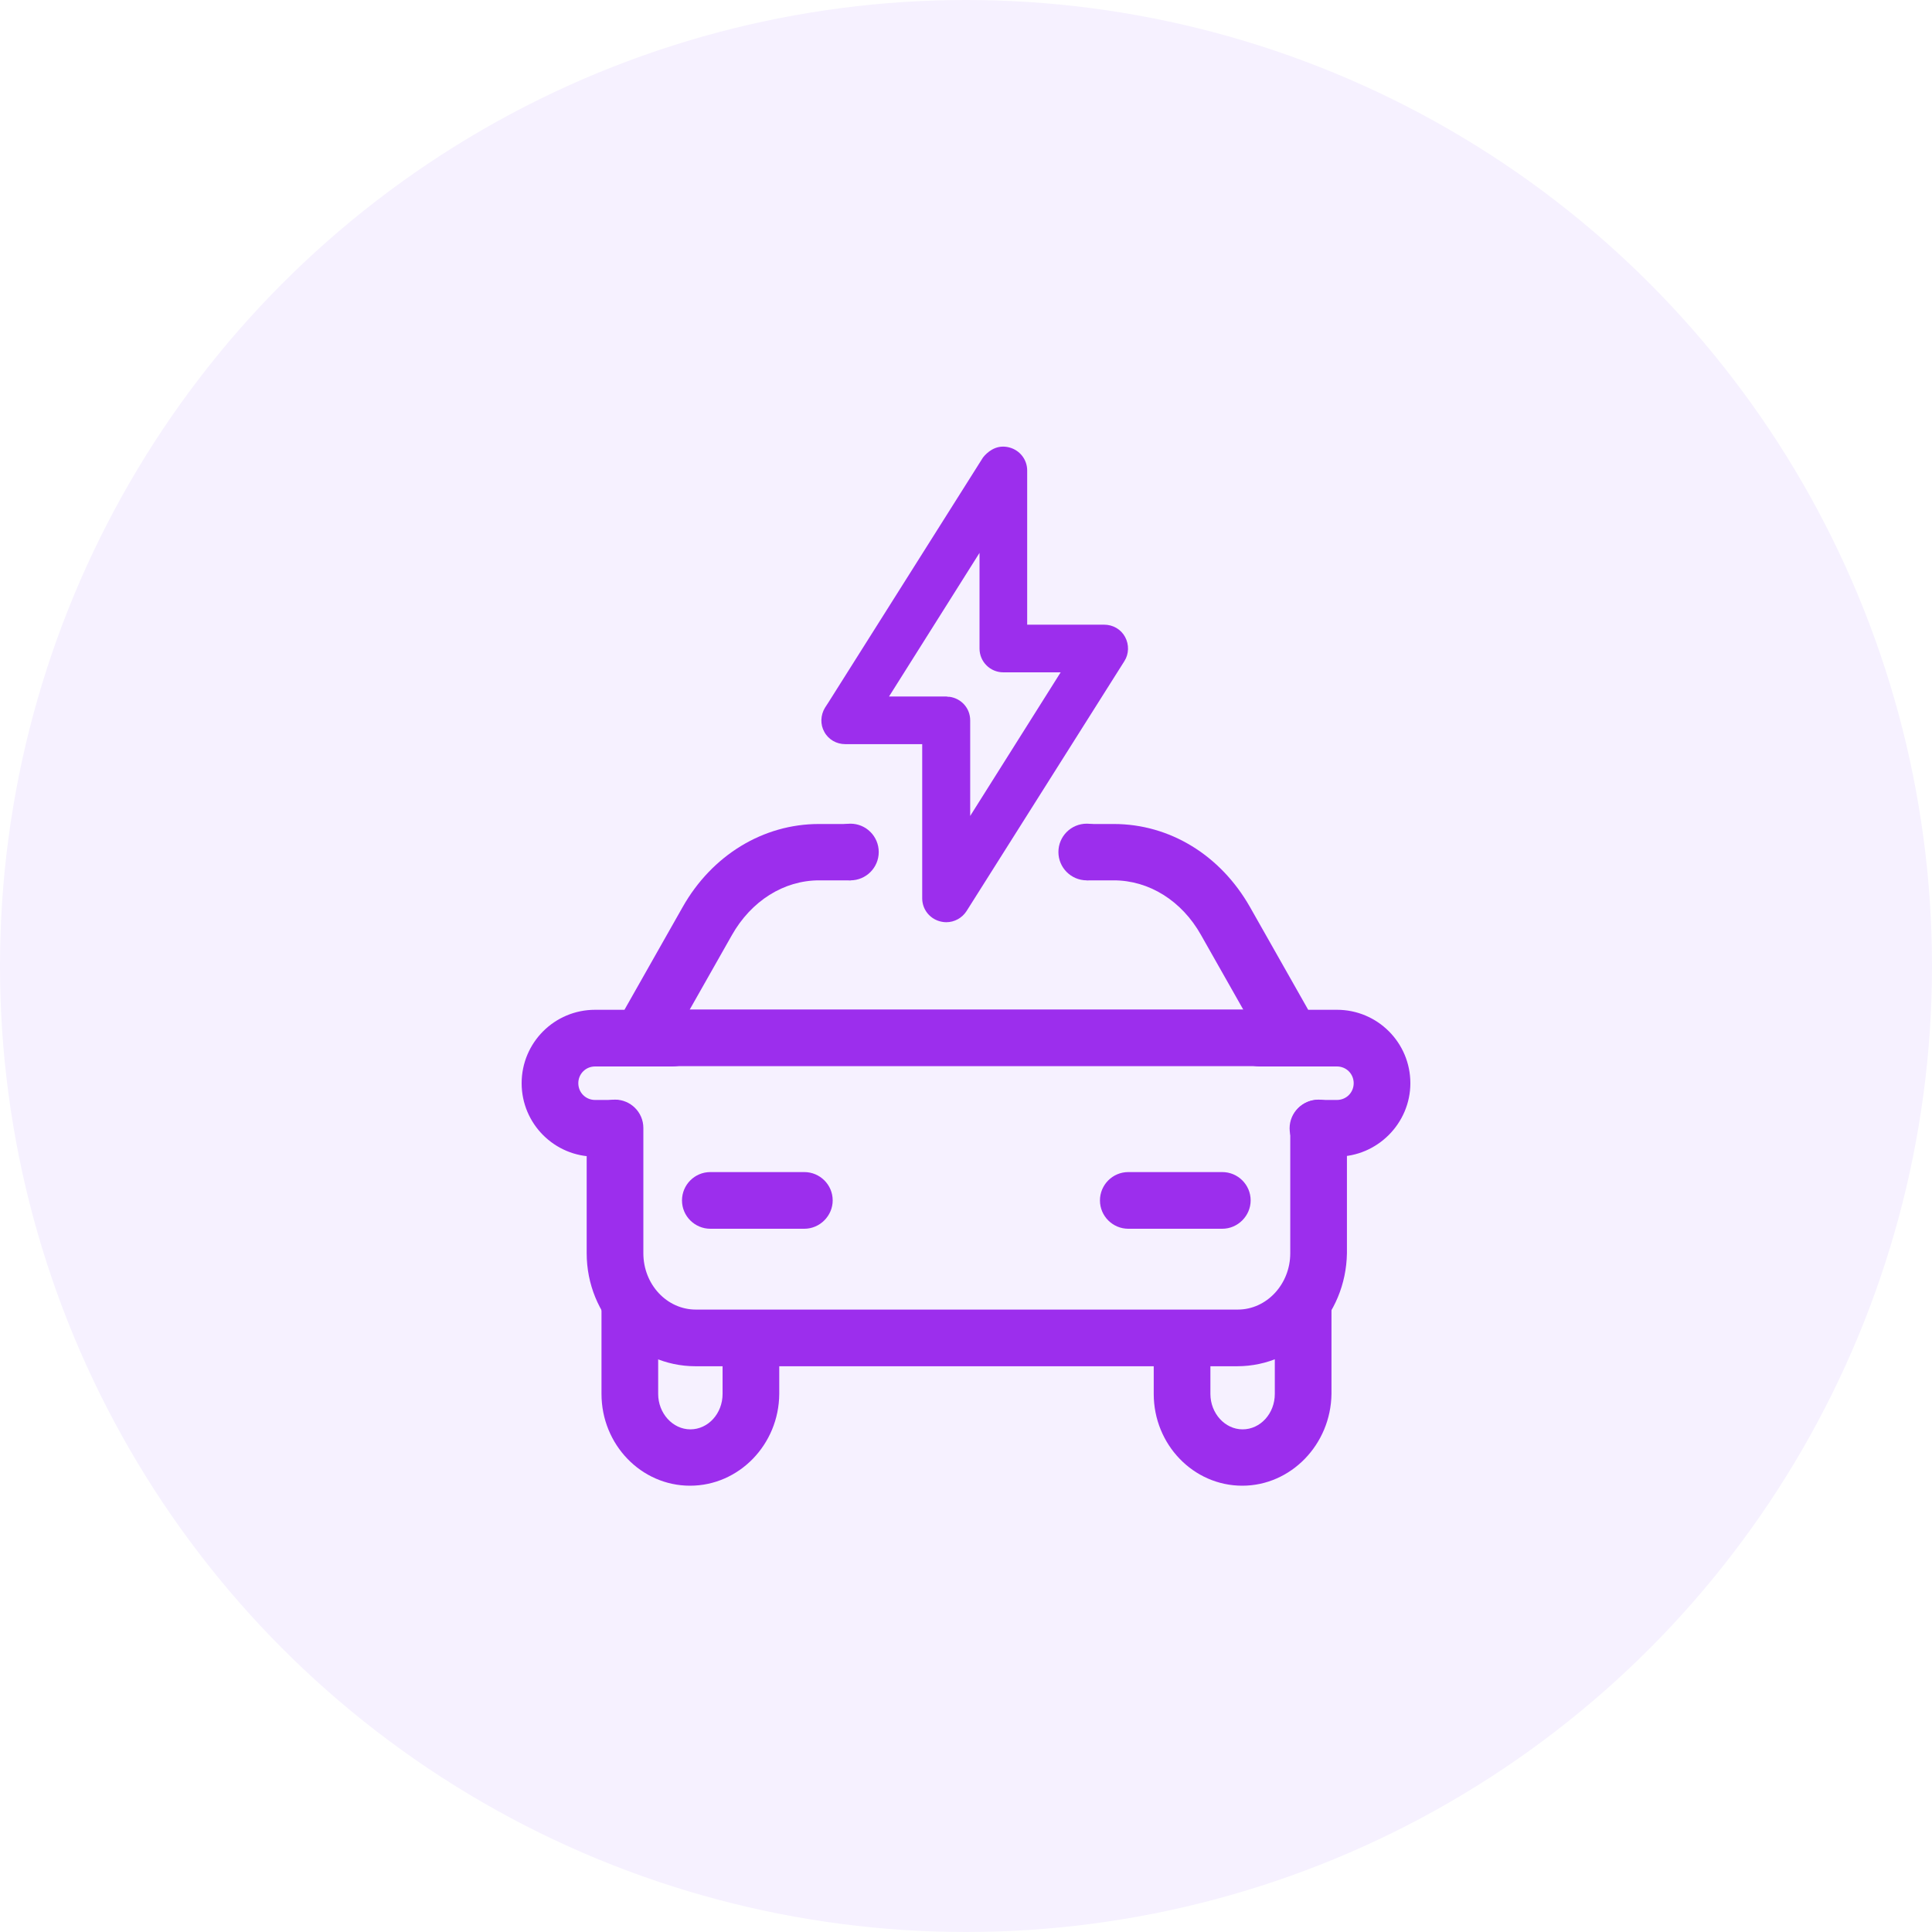
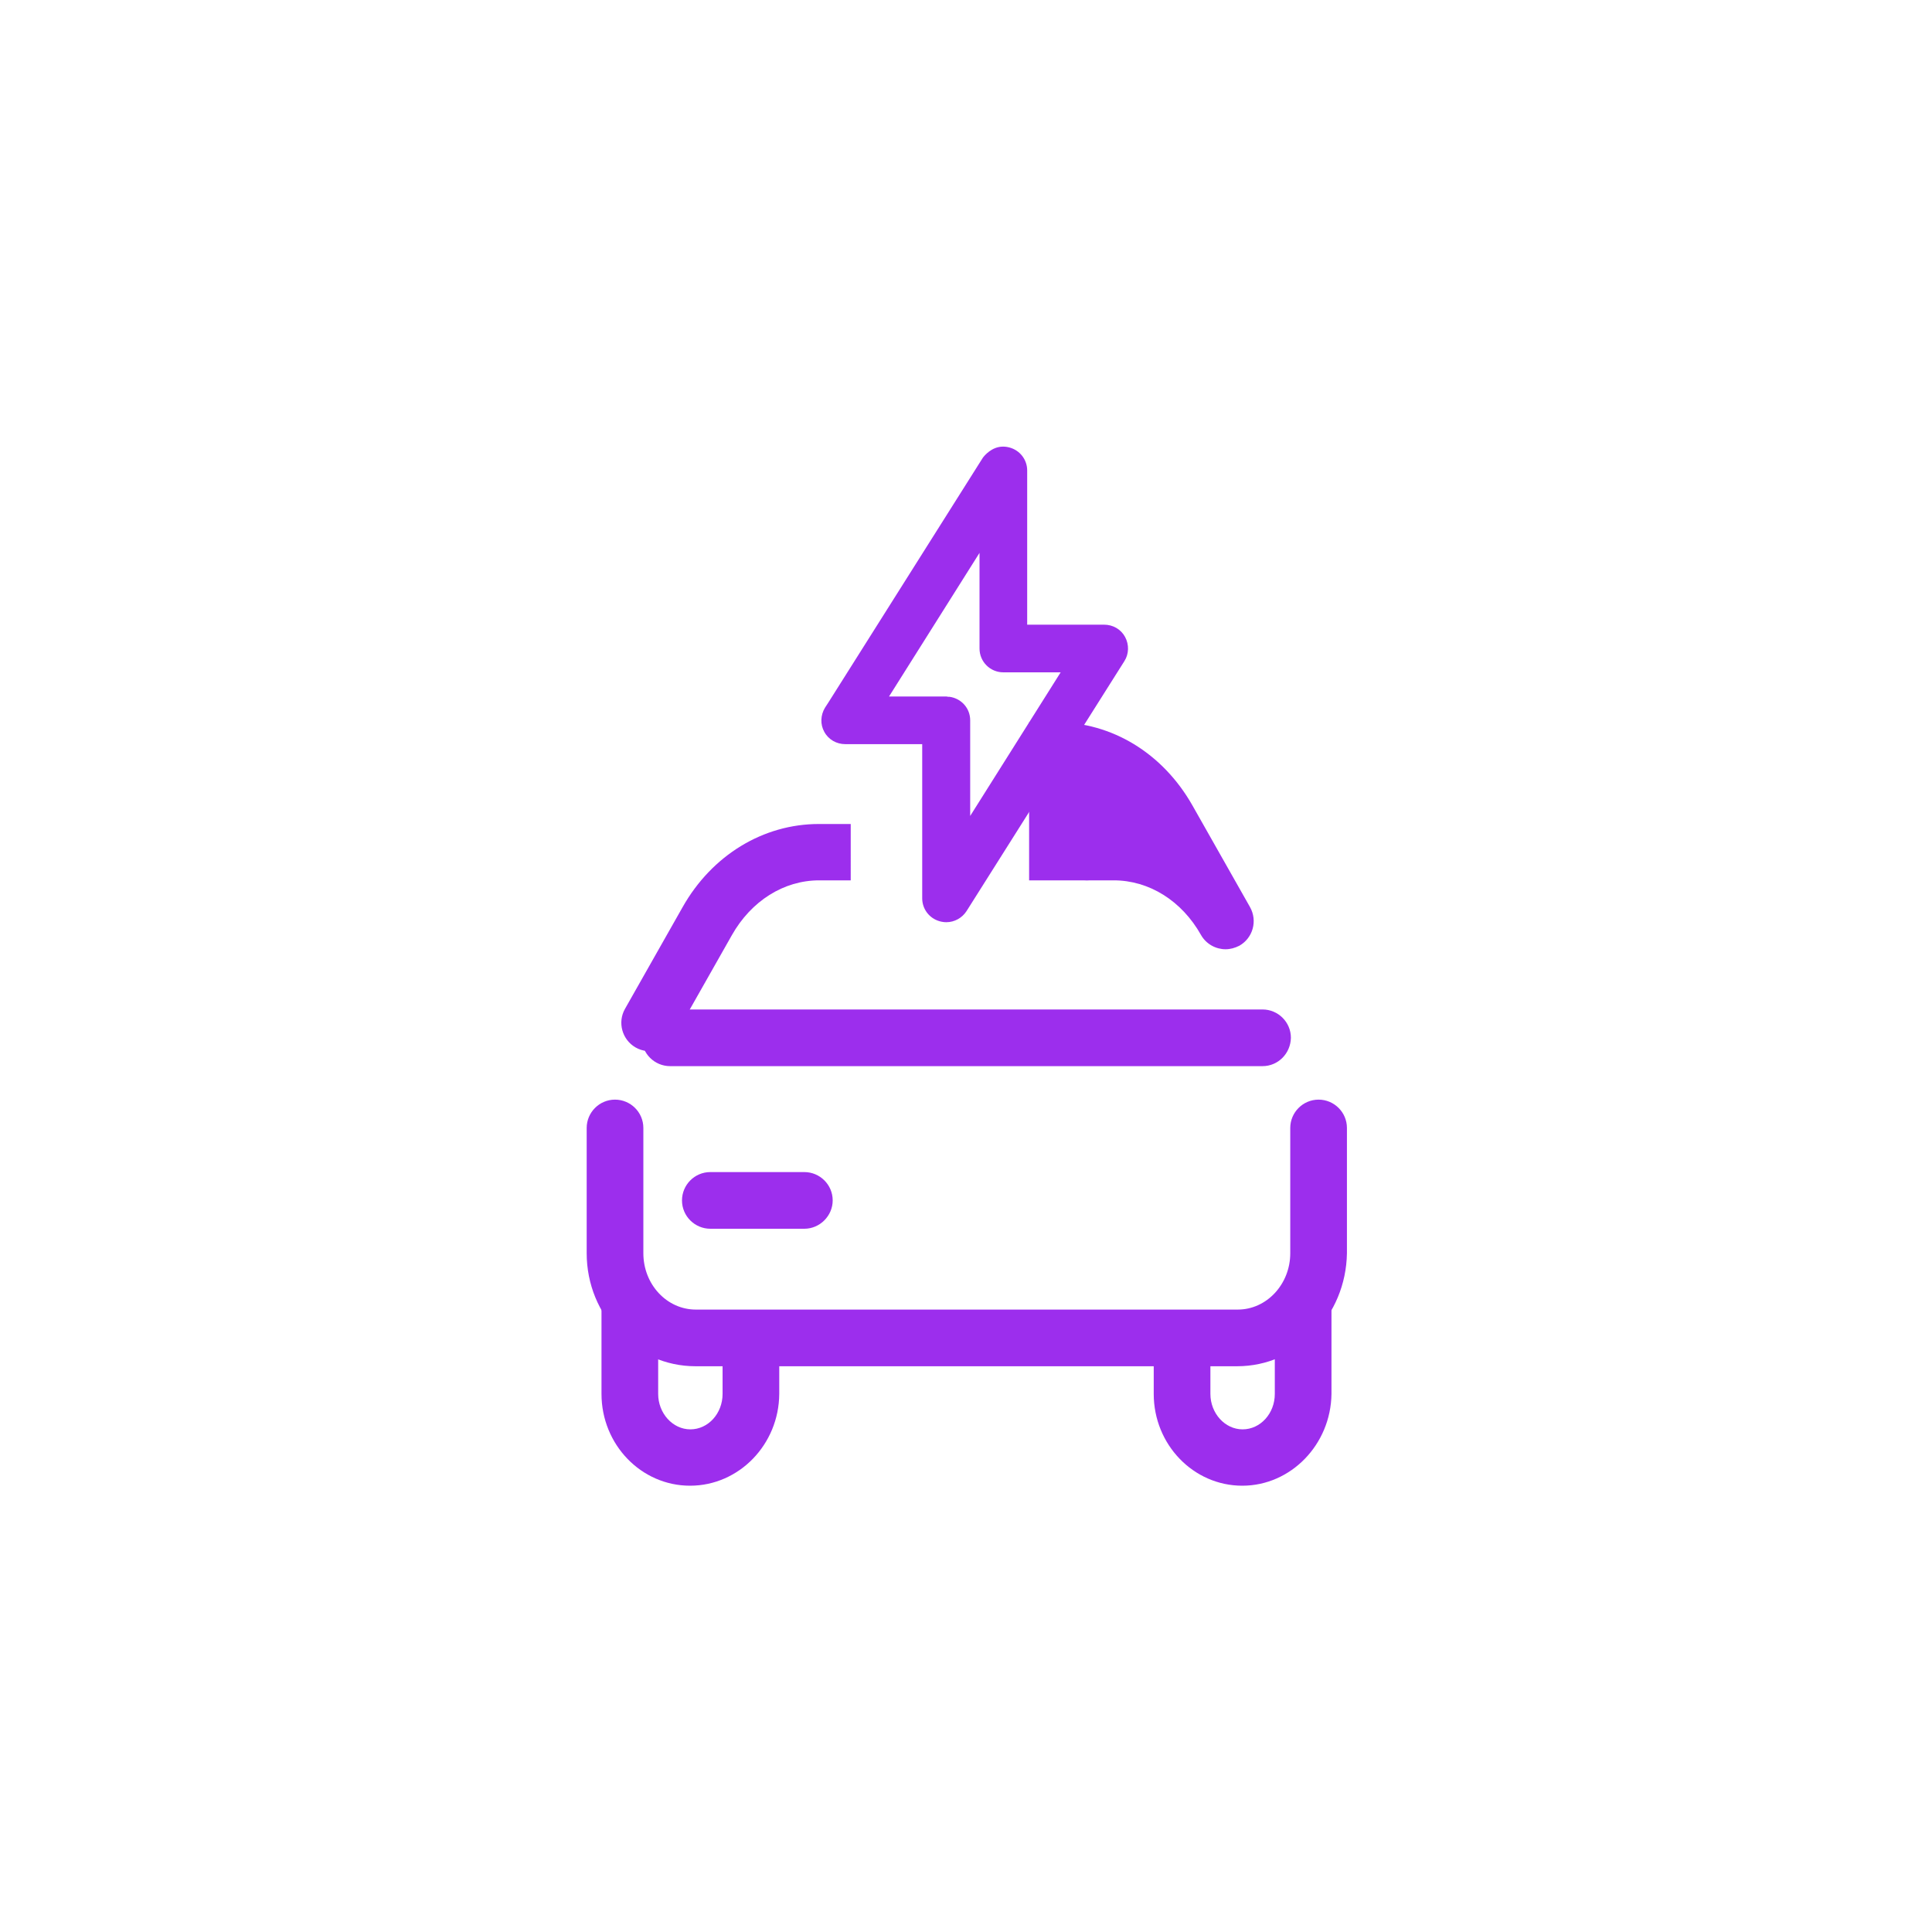
<svg xmlns="http://www.w3.org/2000/svg" version="1.1" id="Layer_1" x="0px" y="0px" viewBox="0 0 60 60" style="enable-background:new 0 0 60 60;" xml:space="preserve">
  <style type="text/css"> .st0{fill:#FFFFFF;} .st1{fill:#DDF5F7;} .st2{fill:#FF6666;} .st3{fill:#FFE7E7;} .st4{fill:#F6F1FF;} .st5{fill:#149974;} .st6{fill:#ABDECF;} .st7{fill:#FAEDD9;} .st8{fill:#F69301;} .st9{fill:#9C2EED;} .st10{fill:#23ACB5;} .st11{fill:#FF6666;stroke:#FF6666;stroke-width:0.3;stroke-miterlimit:10;} .st12{fill:#23ACB5;stroke:#23ACB5;stroke-width:0.2;stroke-miterlimit:10;} .st13{filter:url(#Adobe_OpacityMaskFilter);} .st14{mask:url(#SVGID_1_);} .st15{filter:url(#Adobe_OpacityMaskFilter_00000133508678597195022030000011961618476376071610_);} .st16{mask:url(#SVGID_00000003802451966849111270000003109170134657788084_);} </style>
  <g>
-     <circle class="st4" cx="30" cy="30" r="30" />
-   </g>
+     </g>
  <g>
    <g>
      <g>
        <path class="st9" d="M26.41,25.59h-0.98c-1.73,0-3.32,0.97-4.23,2.58l-1.79,3.16c-0.24,0.42-0.09,0.96,0.33,1.2 c0.42,0.24,0.96,0.09,1.2-0.33l1.79-3.16c0.6-1.06,1.61-1.7,2.71-1.7h0.98V25.59z" />
-         <path class="st9" d="M33.75,27.34h0.84c1.09,0,2.11,0.63,2.71,1.7l1.79,3.16c0.16,0.28,0.46,0.44,0.76,0.44 c0.15,0,0.29-0.04,0.43-0.11c0.42-0.24,0.57-0.77,0.33-1.2l-1.79-3.16c-0.92-1.62-2.5-2.58-4.23-2.58h-0.84V27.34z" />
+         <path class="st9" d="M33.75,27.34h0.84c1.09,0,2.11,0.63,2.71,1.7c0.16,0.28,0.46,0.44,0.76,0.44 c0.15,0,0.29-0.04,0.43-0.11c0.42-0.24,0.57-0.77,0.33-1.2l-1.79-3.16c-0.92-1.62-2.5-2.58-4.23-2.58h-0.84V27.34z" />
      </g>
      <g>
        <path class="st9" d="M39.21,33.11h-18.4c-0.48,0-0.88-0.39-0.88-0.88c0-0.48,0.39-0.88,0.88-0.88h18.4 c0.48,0,0.88,0.39,0.88,0.88C40.08,32.72,39.69,33.11,39.21,33.11z" />
      </g>
      <g>
        <g>
-           <path class="st9" d="M37.96,38.16h-2.92c-0.48,0-0.88-0.39-0.88-0.88c0-0.48,0.39-0.88,0.88-0.88h2.92 c0.48,0,0.88,0.39,0.88,0.88C38.84,37.76,38.44,38.16,37.96,38.16z" />
-         </g>
+           </g>
        <g>
          <path class="st9" d="M24.98,38.16h-2.92c-0.48,0-0.88-0.39-0.88-0.88c0-0.48,0.39-0.88,0.88-0.88h2.92 c0.48,0,0.88,0.39,0.88,0.88C25.86,37.76,25.46,38.16,24.98,38.16z" />
        </g>
      </g>
      <g>
        <g>
          <path class="st9" d="M21.43,46.14c-1.52,0-2.75-1.28-2.75-2.85v-2.71c0-0.48,0.39-0.88,0.88-0.88c0.48,0,0.88,0.39,0.88,0.88 v2.71c0,0.6,0.45,1.1,1,1.1s1-0.49,1-1.1v-1.4c0-0.48,0.39-0.88,0.88-0.88c0.48,0,0.88,0.39,0.88,0.88v1.4 C24.19,44.86,22.95,46.14,21.43,46.14z" />
        </g>
        <g>
          <path class="st9" d="M38.58,46.14c-1.52,0-2.75-1.28-2.75-2.85v-1.4c0-0.48,0.39-0.88,0.88-0.88c0.48,0,0.88,0.39,0.88,0.88v1.4 c0,0.6,0.45,1.1,1,1.1c0.55,0,1-0.49,1-1.1v-2.71c0-0.48,0.39-0.88,0.88-0.88c0.48,0,0.88,0.39,0.88,0.88v2.71 C41.33,44.86,40.09,46.14,38.58,46.14z" />
        </g>
      </g>
      <g>
        <path class="st9" d="M38.42,42.43H21.6c-1.86,0-3.38-1.57-3.38-3.51v-3.89c0-0.48,0.39-0.88,0.88-0.88 c0.48,0,0.88,0.39,0.88,0.88v3.89c0,0.97,0.73,1.75,1.63,1.75h16.83c0.9,0,1.63-0.79,1.63-1.75v-3.89c0-0.48,0.39-0.88,0.88-0.88 c0.48,0,0.88,0.39,0.88,0.88v3.89C41.8,40.86,40.29,42.43,38.42,42.43z" />
      </g>
      <g>
        <g>
-           <path class="st9" d="M41.52,35.92h-0.59c-0.48,0-0.88-0.39-0.88-0.88c0-0.48,0.39-0.88,0.88-0.88h0.59 c0.29,0,0.52-0.23,0.52-0.52c0-0.29-0.23-0.52-0.52-0.52h-2.4c-0.48,0-0.88-0.39-0.88-0.88c0-0.48,0.39-0.88,0.88-0.88h2.4 c1.26,0,2.28,1.02,2.28,2.28C43.8,34.89,42.77,35.92,41.52,35.92z" />
-         </g>
+           </g>
        <g>
-           <path class="st9" d="M19.07,35.92h-0.59c-1.26,0-2.28-1.02-2.28-2.28c0-1.26,1.02-2.28,2.28-2.28h2.4 c0.48,0,0.88,0.39,0.88,0.88c0,0.48-0.39,0.88-0.88,0.88h-2.4c-0.29,0-0.52,0.23-0.52,0.52c0,0.29,0.23,0.52,0.52,0.52h0.59 c0.48,0,0.88,0.39,0.88,0.88C19.95,35.52,19.56,35.92,19.07,35.92z" />
-         </g>
+           </g>
      </g>
-       <circle class="st9" cx="26.41" cy="26.46" r="0.88" />
      <circle class="st9" cx="33.75" cy="26.46" r="0.88" />
    </g>
    <path class="st9" d="M34.94,19.78c-0.13-0.24-0.38-0.38-0.65-0.38H32.5c0,0,0,0,0,0h-0.6v-4.79c0-0.33-0.22-0.62-0.54-0.71 c-0.07-0.02-0.14-0.03-0.21-0.03c-0.35,0-0.58,0.28-0.63,0.35c-0.14,0.22-2.4,3.8-4.79,7.59c0,0-0.11,0.17-0.11,0.17 c-0.14,0.23-0.15,0.52-0.02,0.75c0.13,0.24,0.38,0.38,0.65,0.38h2.39v4.79c0,0.33,0.22,0.62,0.54,0.71 c0.07,0.02,0.14,0.03,0.21,0.03c0.25,0,0.49-0.13,0.63-0.35l4.9-7.76C35.06,20.31,35.07,20.02,34.94,19.78z M30.13,25.34v-2.97 c0-0.38-0.28-0.68-0.64-0.73c-0.01,0-0.03,0-0.04,0c-0.02,0-0.04-0.01-0.06-0.01l0,0c0,0-0.01,0-0.01,0h-1.77l2.81-4.46v2.97 c0,0.41,0.33,0.74,0.74,0.74h1.7l0,0h0.08L30.13,25.34z" />
  </g>
</svg>